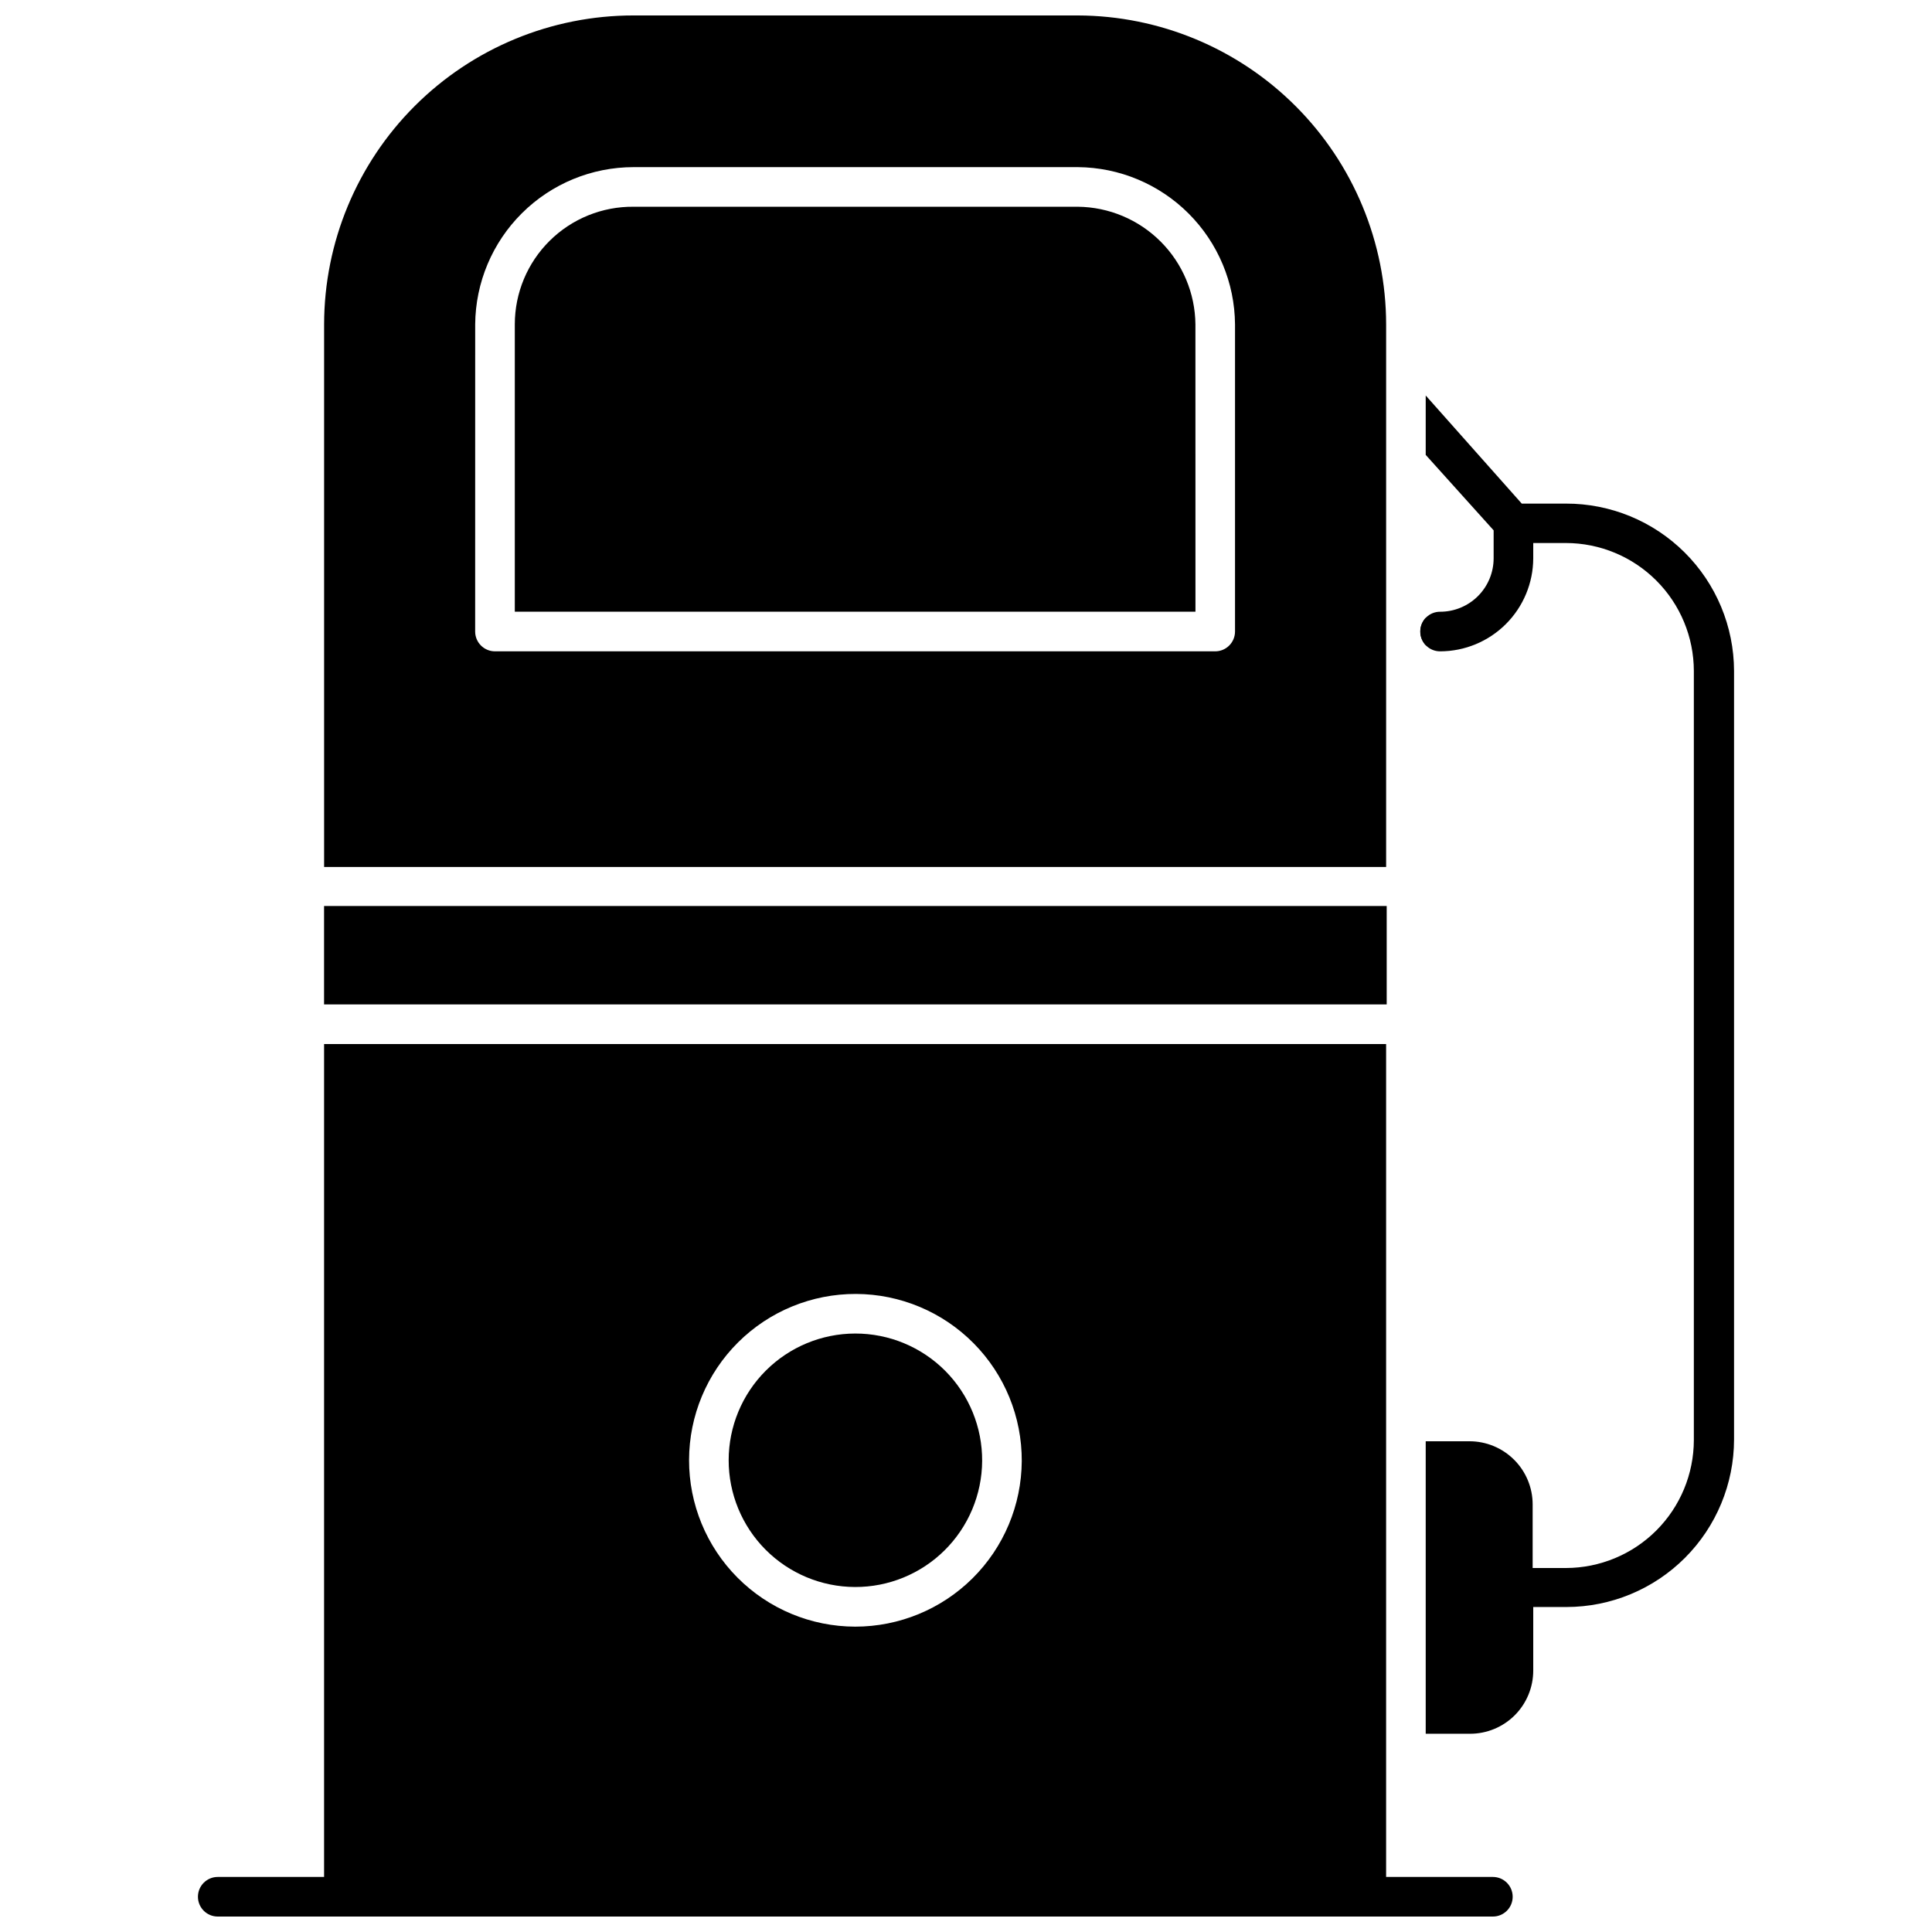
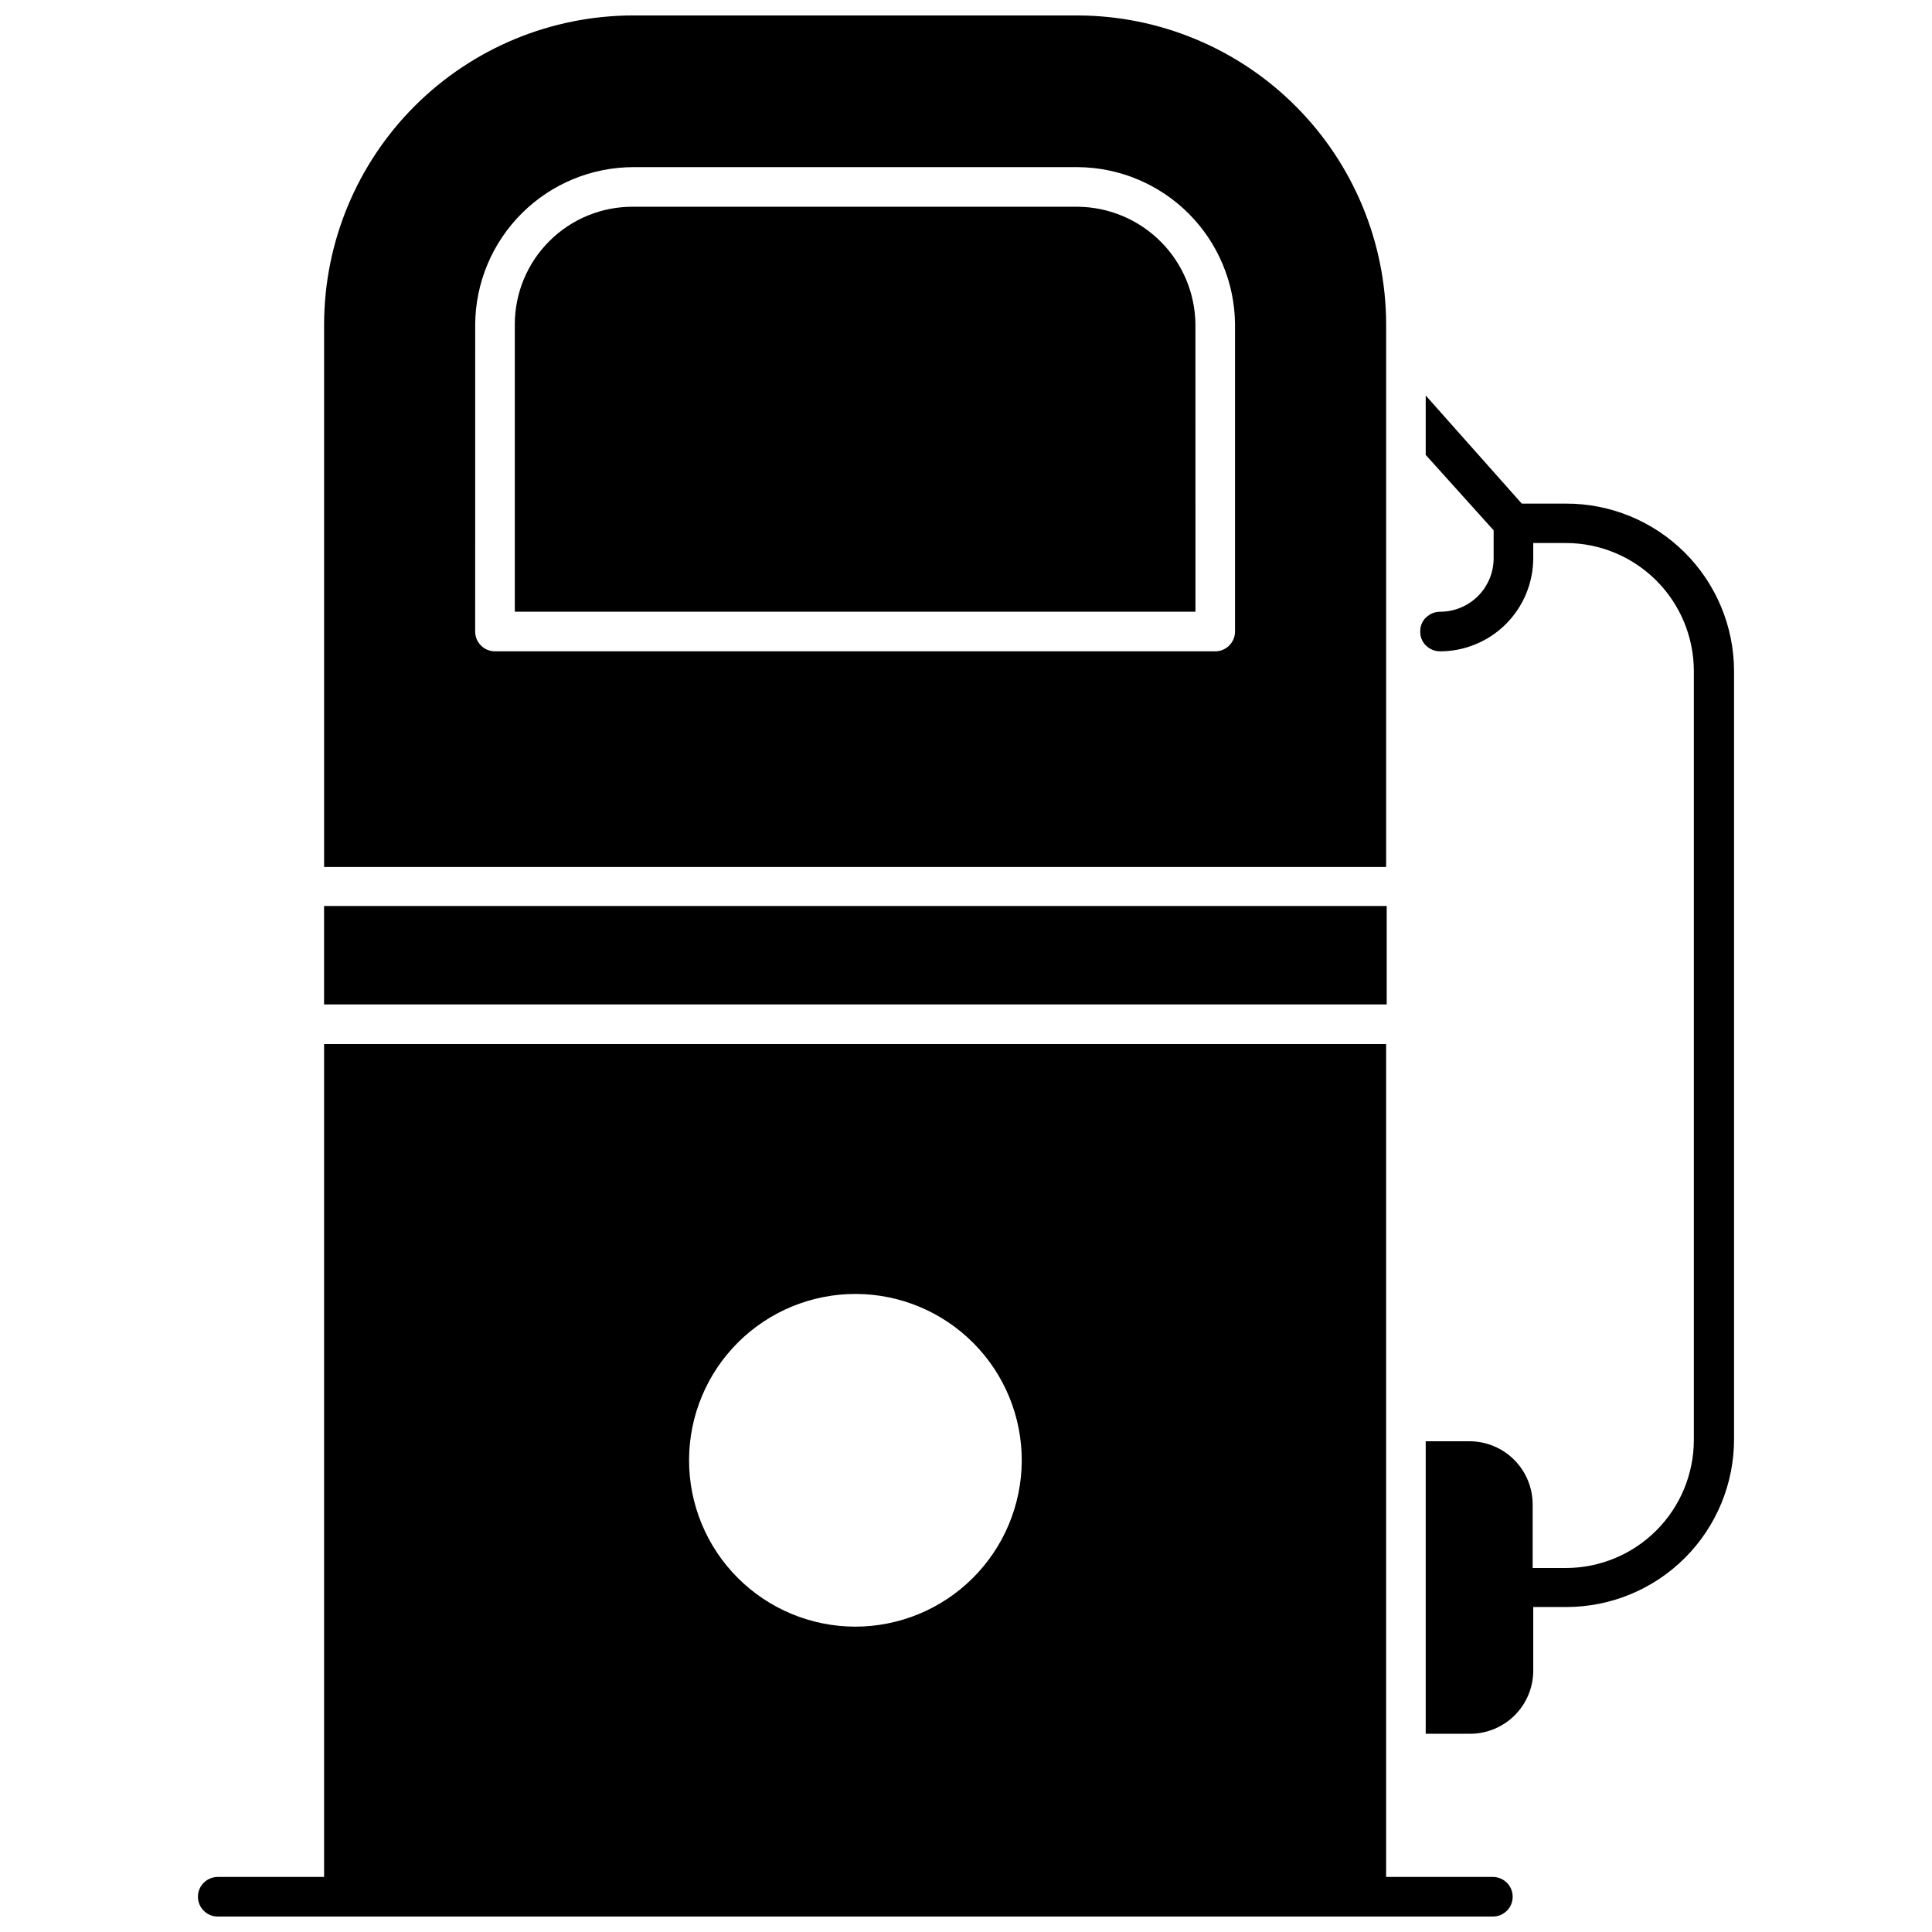
<svg xmlns="http://www.w3.org/2000/svg" width="800px" height="800px" version="1.1" viewBox="144 144 512 512">
  <defs>
    <clipPath id="b">
-       <path d="m229 148.09h283v225.91h-283z" />
+       <path d="m229 148.09h283v225.91h-283" />
    </clipPath>
    <clipPath id="a">
      <path d="m196 420h349v231.9h-349z" />
    </clipPath>
  </defs>
  <path d="m603.54 321.8v203.68c-0.016 11.77-4.695 23.055-13.02 31.379-8.324 8.32-19.609 13.004-31.379 13.016h-8.816v16.848c0 4.441-1.766 8.699-4.902 11.84-3.141 3.137-7.398 4.902-11.84 4.902h-11.754v-77.516h11.598c4.441 0 8.699 1.766 11.836 4.906 3.141 3.137 4.906 7.398 4.906 11.836v16.848h8.816c8.984-0.016 17.602-3.59 23.957-9.945 6.356-6.356 9.93-14.969 9.945-23.957v-203.83c-0.016-8.988-3.59-17.605-9.945-23.957-6.356-6.356-14.973-9.934-23.957-9.945h-8.66v4.039c-0.016 6.539-2.617 12.805-7.238 17.426-4.625 4.625-10.891 7.227-17.426 7.242-1.371 0.008-2.691-0.52-3.676-1.473-1.027-0.988-1.605-2.352-1.605-3.777s0.578-2.789 1.605-3.777c0.984-0.953 2.305-1.48 3.676-1.469 3.758 0 7.359-1.496 10.02-4.152 2.656-2.656 4.148-6.262 4.148-10.02v-7.398l-18-19.996v-15.742l25.453 28.652h11.703c11.789-0.027 23.105 4.629 31.461 12.945s13.066 19.613 13.094 31.402z" />
  <path d="m460.8 229.96c-0.082-8.242-3.394-16.121-9.223-21.949s-13.707-9.141-21.949-9.223h-117.71c-8.32-0.082-16.332 3.164-22.246 9.02-5.914 5.856-9.242 13.832-9.242 22.152v76.152h180.38z" />
  <path d="m520.41 311.36c-0.008 1.422 0.559 2.785 1.574 3.777v-7.555c-1.016 0.992-1.582 2.356-1.574 3.777z" />
  <g clip-path="url(#b)">
    <path d="m511.34 373.76v-143.8c-0.027-21.676-8.641-42.461-23.953-57.801-15.316-15.344-36.082-23.996-57.758-24.066h-117.71c-21.73-0.016-42.578 8.602-57.961 23.953-15.383 15.352-24.039 36.184-24.066 57.914v143.8zm-241.41-143.8c0.082-11.078 4.543-21.676 12.41-29.48 7.863-7.809 18.492-12.188 29.574-12.188h117.71c11.023 0.082 21.574 4.5 29.371 12.297s12.215 18.348 12.297 29.371v81.398c0 1.391-0.555 2.727-1.539 3.711-0.98 0.984-2.316 1.539-3.711 1.539h-190.87c-2.898 0-5.25-2.352-5.25-5.25z" />
  </g>
  <path d="m229.88 384.1h281.61v26.082h-281.61z" />
  <g clip-path="url(#a)">
    <path d="m539.62 641.41h-28.285v-220.73h-281.45v220.73h-28.18c-2.898 0-5.25 2.352-5.25 5.25s2.352 5.246 5.25 5.246h337.92c2.898 0 5.25-2.348 5.25-5.246s-2.352-5.25-5.25-5.25zm-168.98-66.332c-11.703-0.016-22.918-4.68-31.176-12.969-8.258-8.289-12.883-19.52-12.855-31.223 0.027-11.699 4.707-22.91 13.004-31.16 8.301-8.246 19.535-12.859 31.238-12.816 11.699 0.043 22.902 4.734 31.141 13.043 8.242 8.305 12.84 19.551 12.785 31.25-0.07 11.66-4.75 22.82-13.02 31.039-8.27 8.219-19.457 12.836-31.117 12.836z" />
  </g>
-   <path d="m370.64 497.4c-8.895 0.012-17.418 3.555-23.703 9.844-6.289 6.289-9.824 14.816-9.832 23.707-0.008 8.895 3.508 17.426 9.781 23.73 6.273 6.301 14.793 9.859 23.684 9.891 8.895 0.035 17.434-3.461 23.754-9.719 6.32-6.258 9.898-14.766 9.957-23.656 0.055-8.953-3.469-17.559-9.781-23.906-6.316-6.344-14.906-9.906-23.859-9.891z" />
</svg>